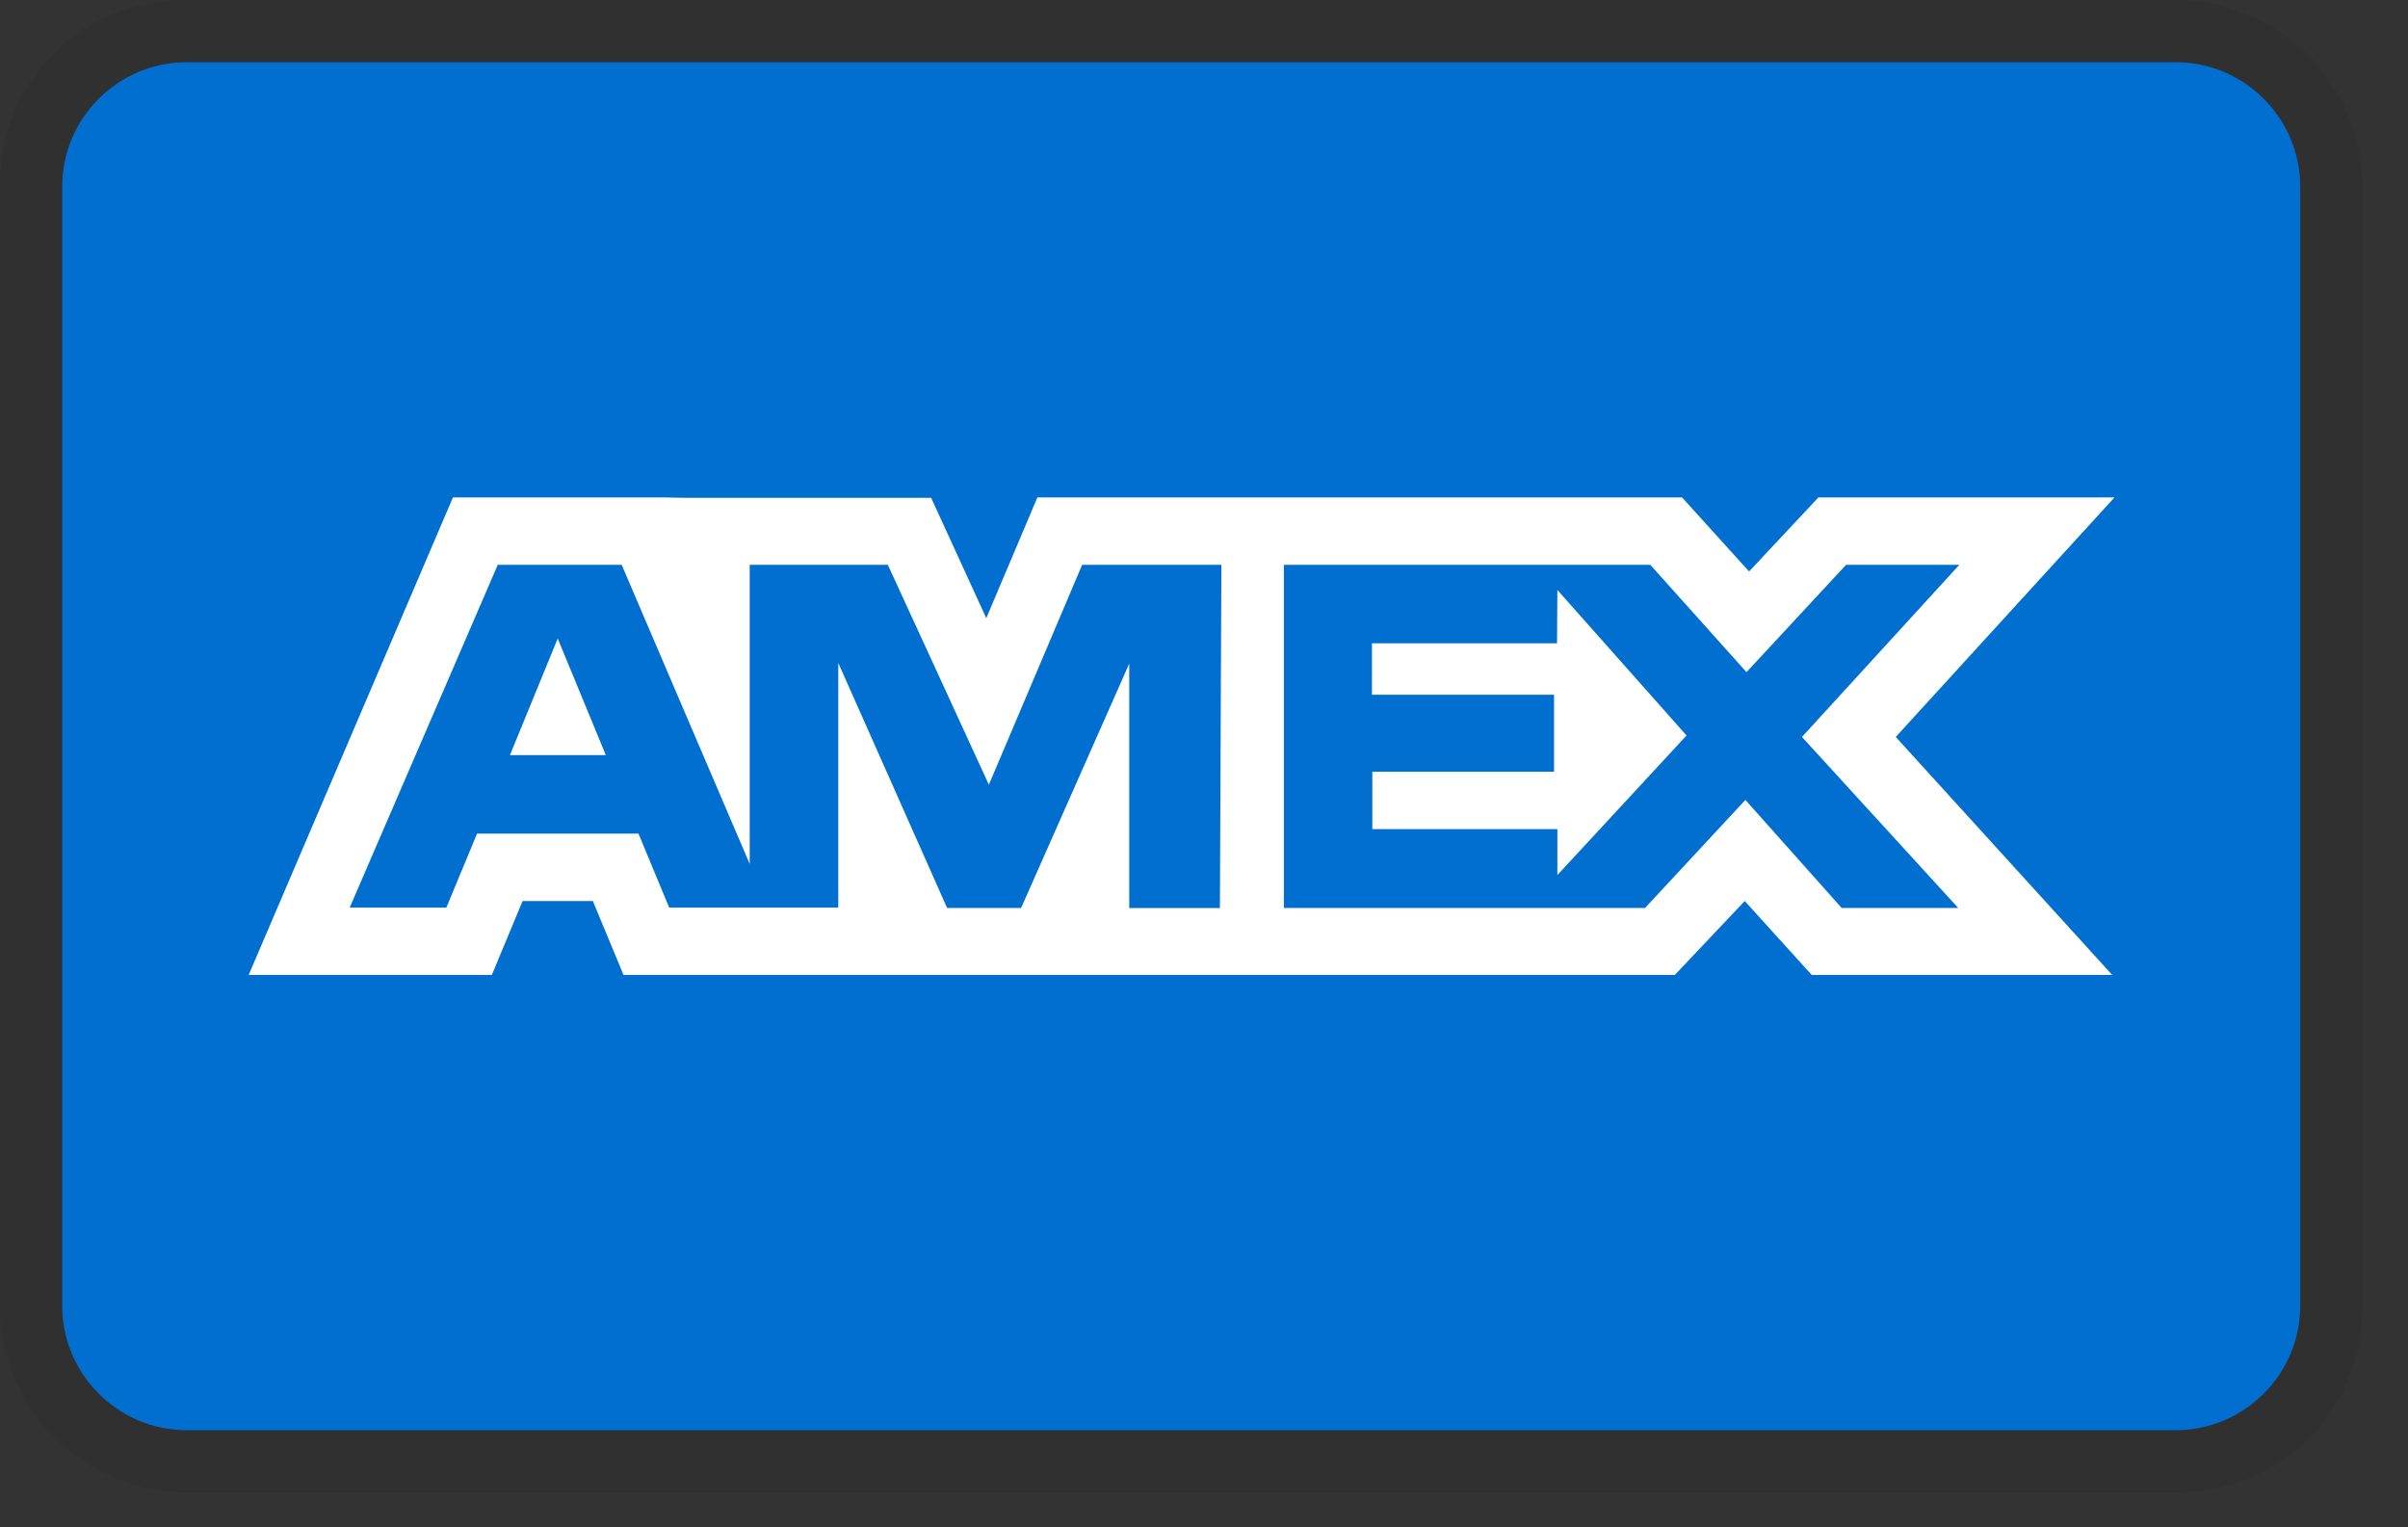
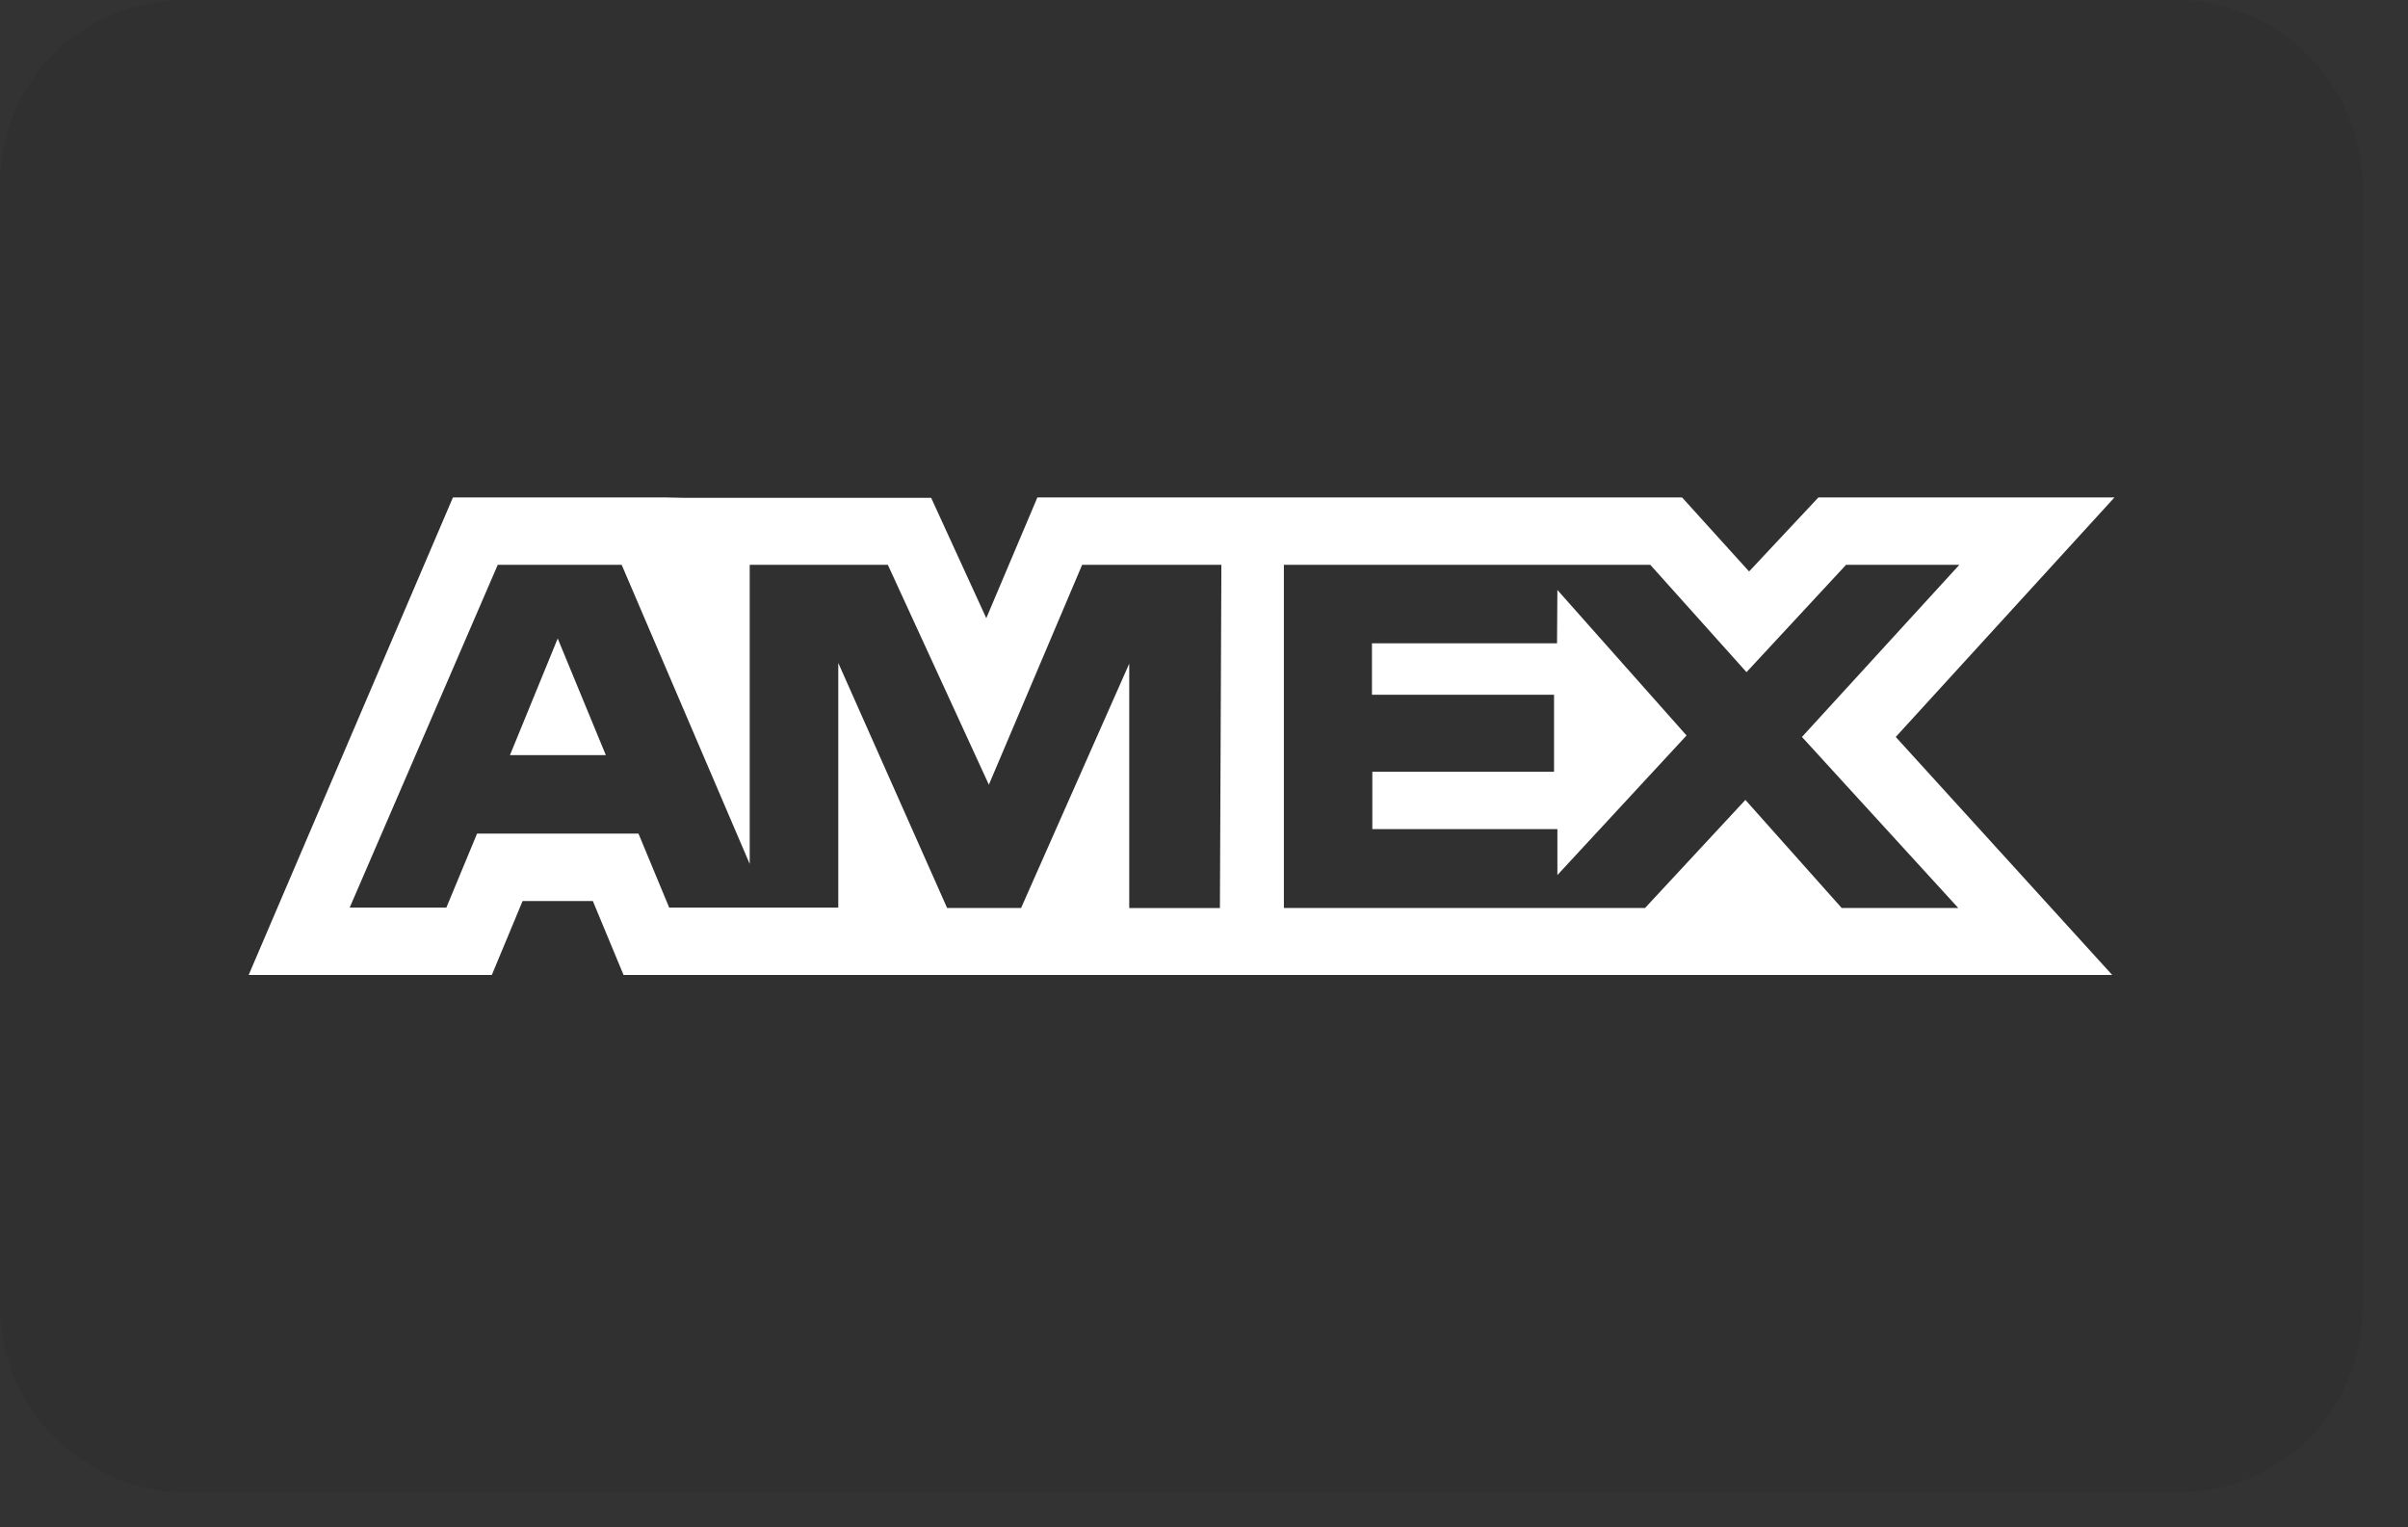
<svg xmlns="http://www.w3.org/2000/svg" width="41" height="26" viewBox="0 0 41 26" fill="none">
  <rect x="0" y="0" width="41" height="26" fill="#333333" stroke="none" />
  <g id="Group">
    <path id="Vector" opacity="0.07" d="M37.047 0H3.175C1.376 0 0 1.376 0 3.175V22.228C0 24.028 1.482 25.404 3.175 25.404H37.047C38.847 25.404 40.223 24.028 40.223 22.228V3.175C40.223 1.376 38.741 0 37.047 0Z" fill="black" />
-     <path id="Vector_2" d="M37.048 1.059C38.212 1.059 39.165 2.011 39.165 3.176V22.229C39.165 23.393 38.212 24.346 37.048 24.346H3.176C2.012 24.346 1.059 23.393 1.059 22.229V3.176C1.059 2.011 2.012 1.059 3.176 1.059H37.048Z" fill="#006FCF" />
-     <path id="Vector_3" d="M9.496 10.869L10.315 12.854H8.683L9.496 10.869ZM26.511 10.951H23.36V11.827H26.46V13.138H23.366V14.114H26.517V14.896L28.716 12.52L26.517 10.043L26.511 10.951ZM11.625 8.474H15.854L16.793 10.523L17.663 8.468H28.64L29.781 9.728L30.961 8.468H36.002L32.278 12.545L35.964 16.597H30.848L29.707 15.338L28.516 16.597H10.617L10.094 15.338H8.898L8.374 16.597H4.234L7.712 8.468H11.343L11.625 8.474ZM20.795 9.615H18.425L16.837 13.358L15.117 9.615H12.765V14.707L10.585 9.615H8.475L5.954 15.45H7.6L8.123 14.19H10.871L11.394 15.45H14.273V11.285L16.126 15.456H17.386L19.227 11.297V15.457H20.771L20.796 9.614L20.795 9.615ZM30.681 12.545L33.361 9.615H31.432L29.737 11.442L28.099 9.615H21.86V15.456H28.01L29.718 13.617L31.357 15.456H33.342L30.681 12.545Z" fill="white" />
+     <path id="Vector_3" d="M9.496 10.869L10.315 12.854H8.683L9.496 10.869ZM26.511 10.951H23.36V11.827H26.46V13.138H23.366V14.114H26.517V14.896L28.716 12.52L26.517 10.043L26.511 10.951ZM11.625 8.474H15.854L16.793 10.523L17.663 8.468H28.64L29.781 9.728L30.961 8.468H36.002L32.278 12.545L35.964 16.597H30.848L28.516 16.597H10.617L10.094 15.338H8.898L8.374 16.597H4.234L7.712 8.468H11.343L11.625 8.474ZM20.795 9.615H18.425L16.837 13.358L15.117 9.615H12.765V14.707L10.585 9.615H8.475L5.954 15.45H7.6L8.123 14.19H10.871L11.394 15.45H14.273V11.285L16.126 15.456H17.386L19.227 11.297V15.457H20.771L20.796 9.614L20.795 9.615ZM30.681 12.545L33.361 9.615H31.432L29.737 11.442L28.099 9.615H21.86V15.456H28.01L29.718 13.617L31.357 15.456H33.342L30.681 12.545Z" fill="white" />
  </g>
</svg>